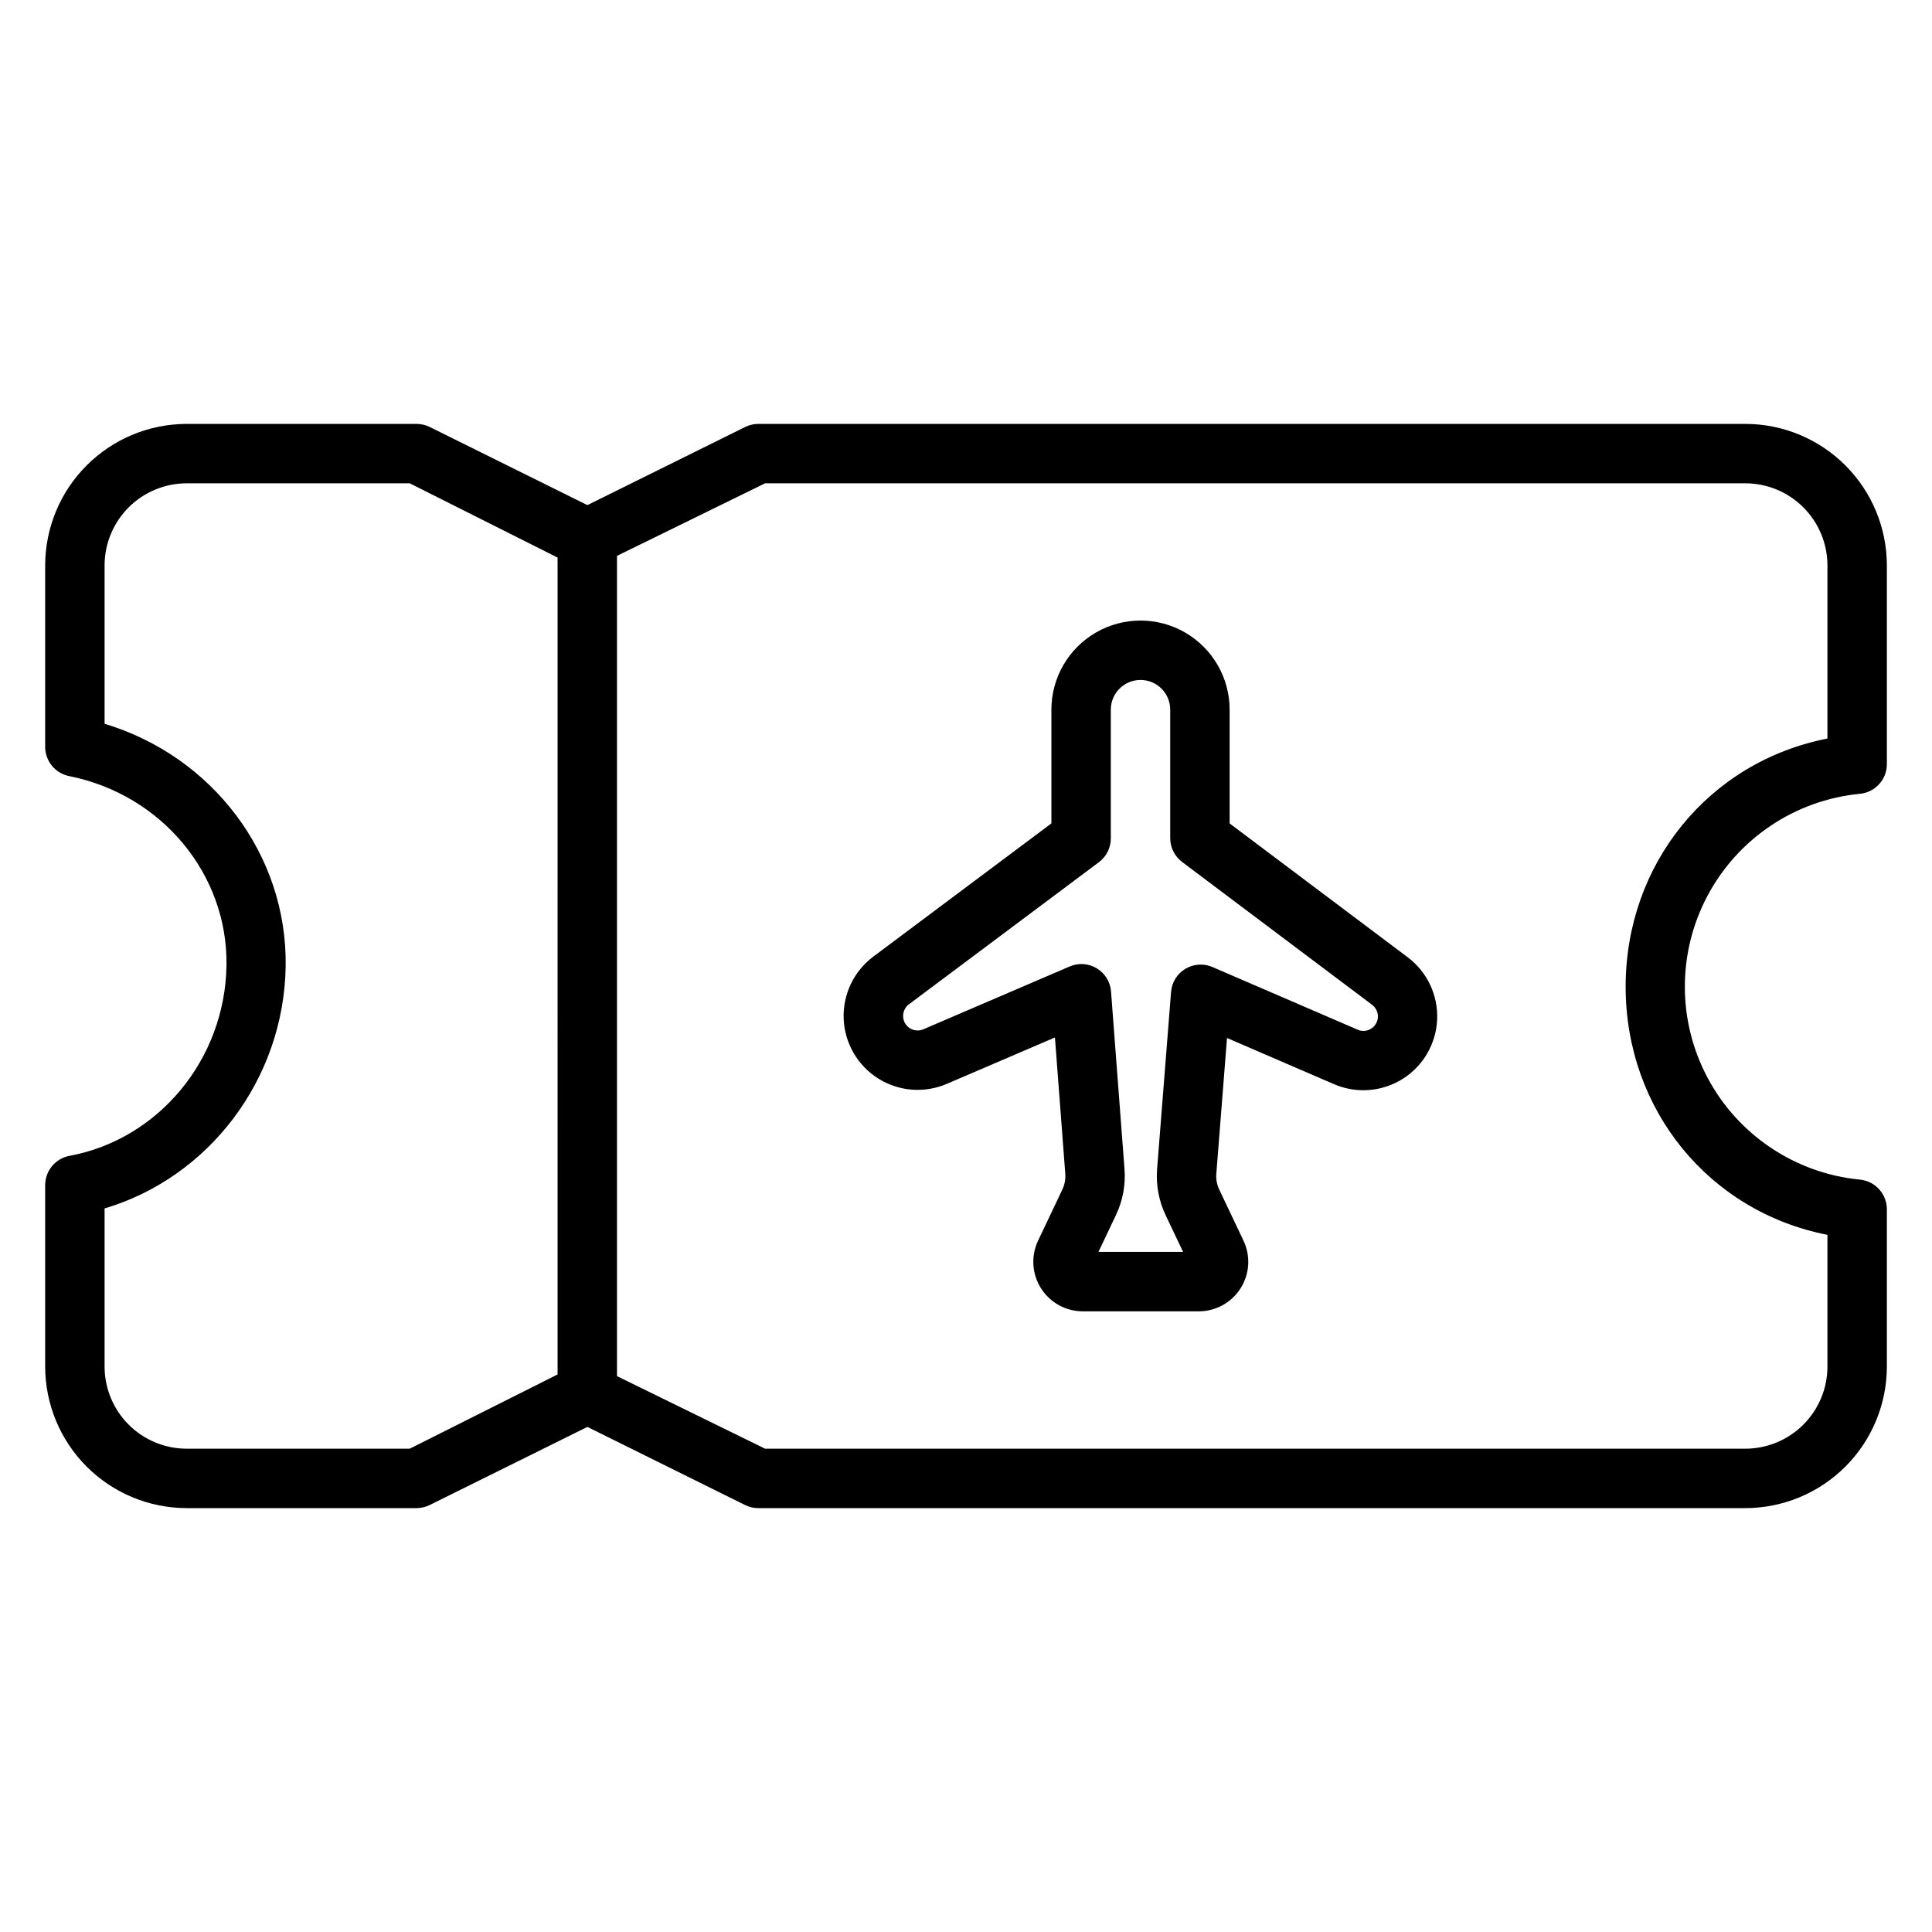
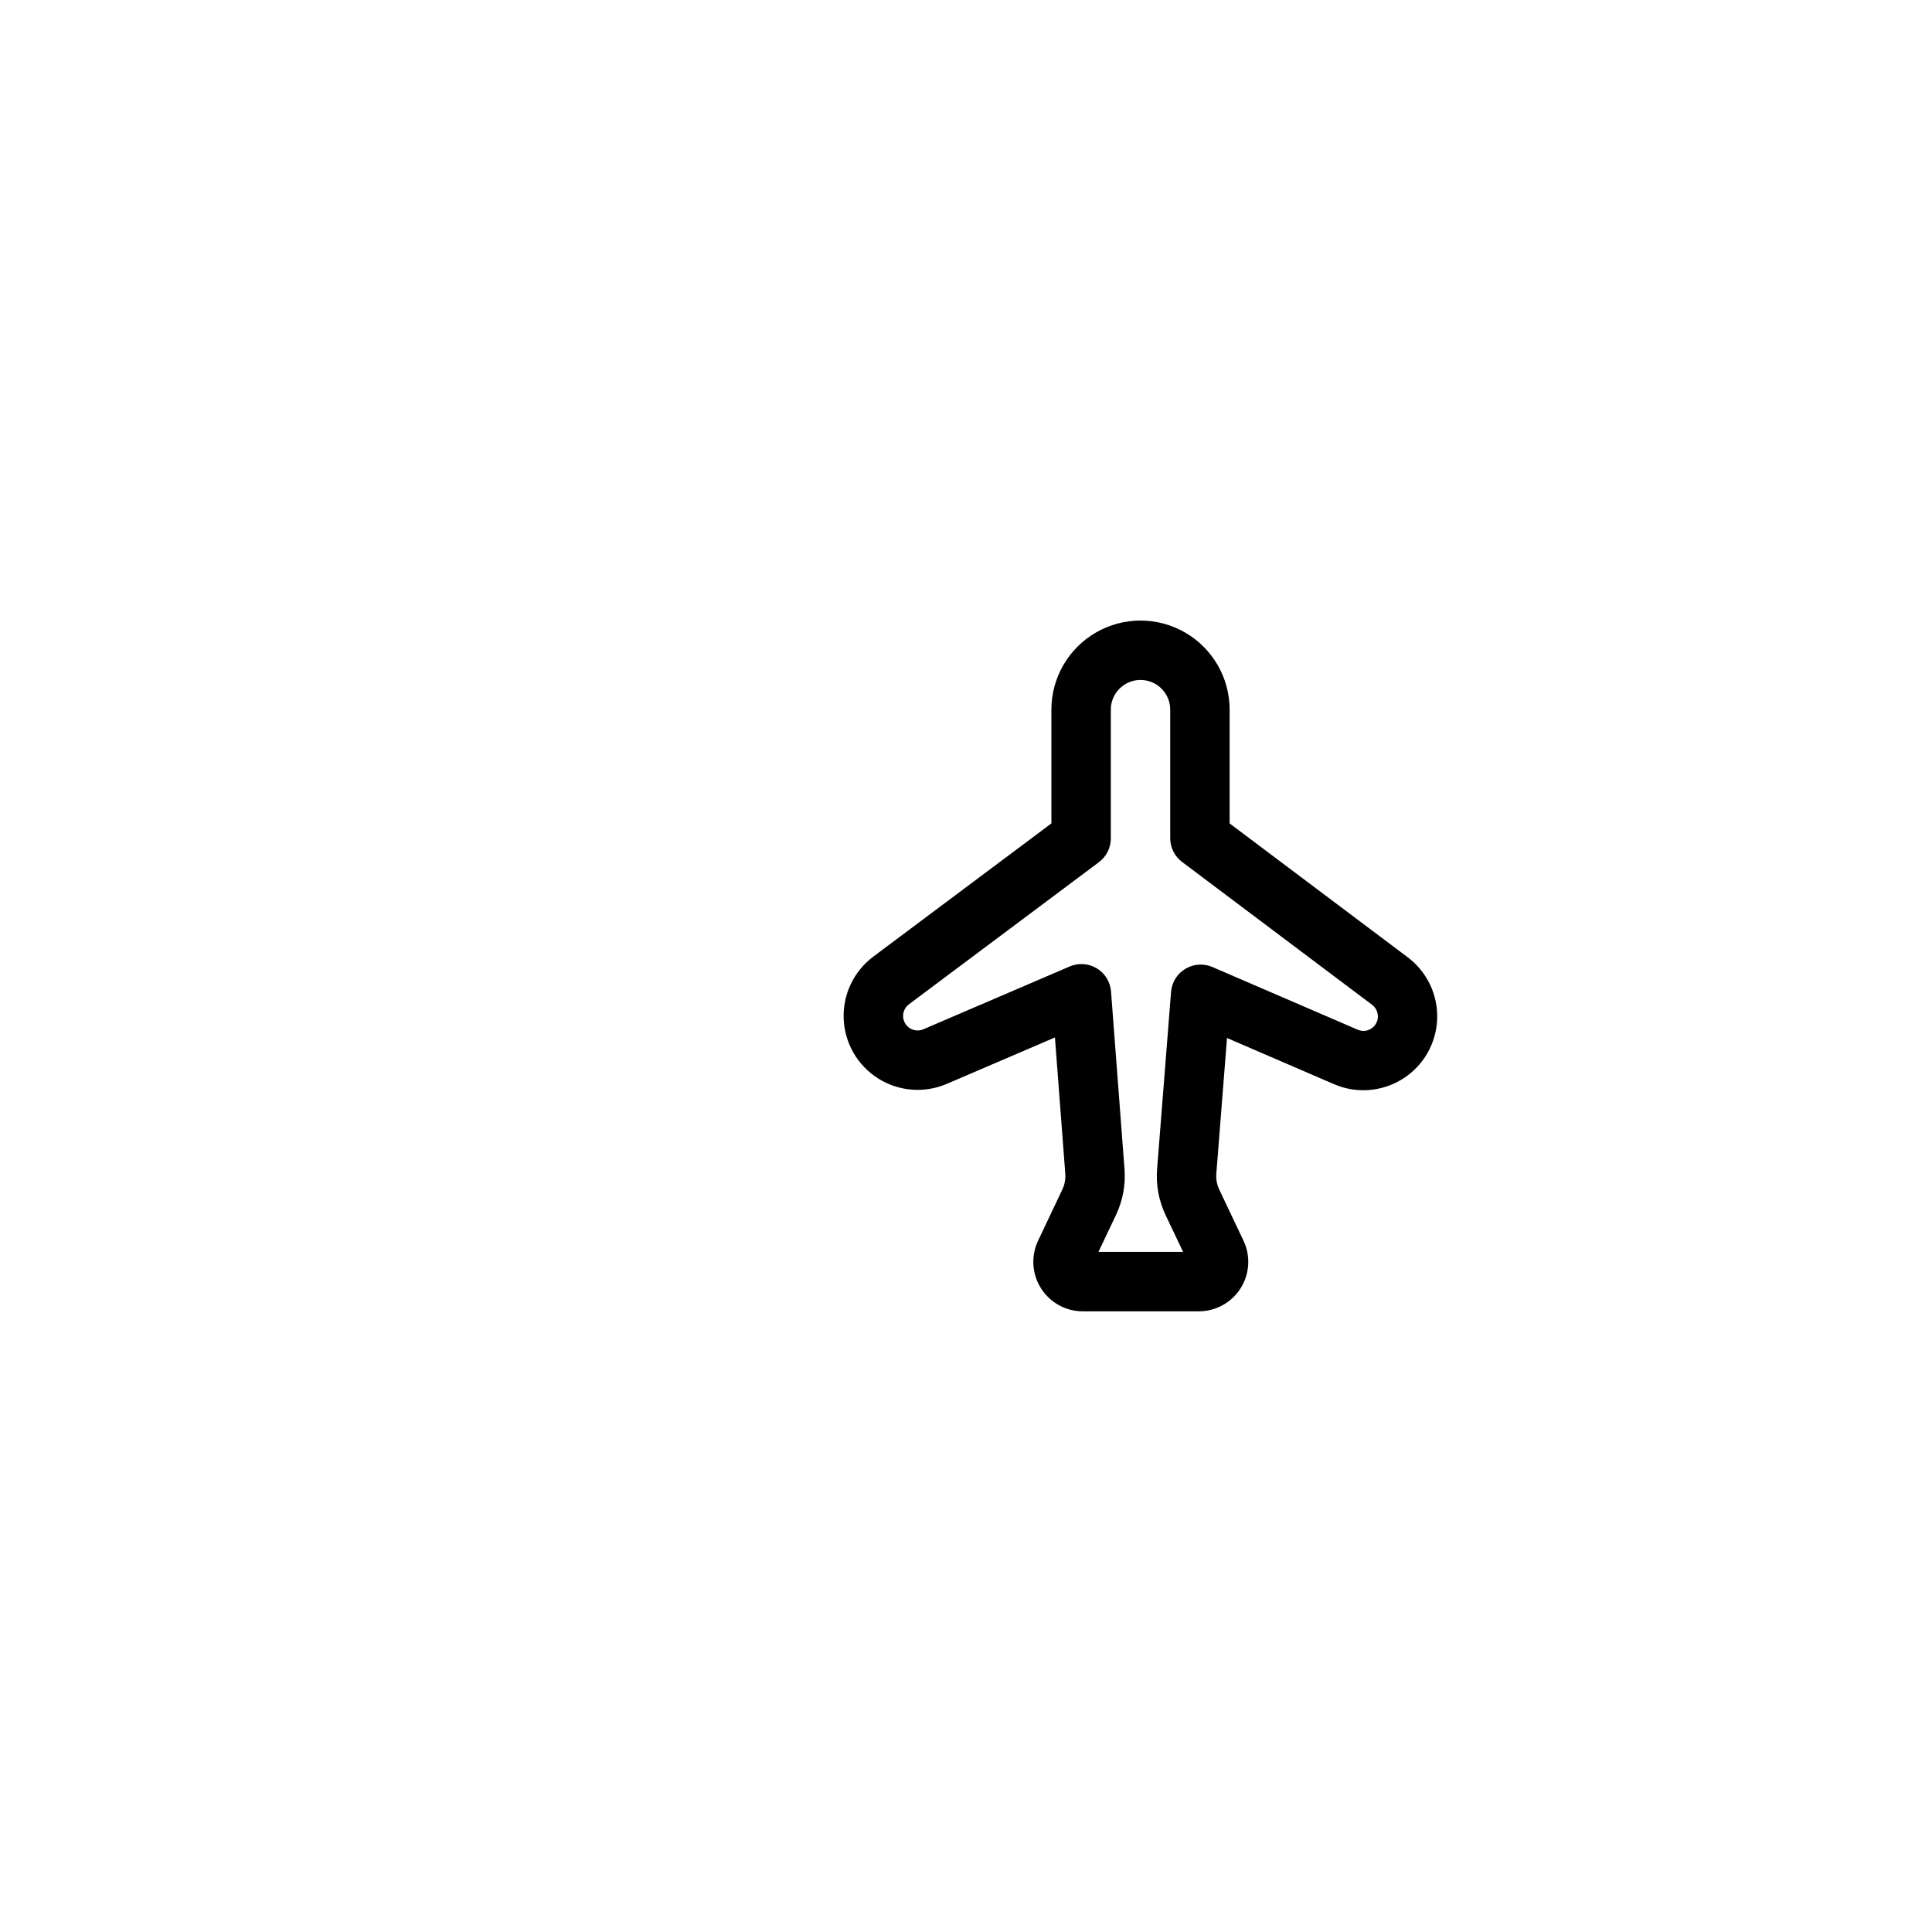
<svg xmlns="http://www.w3.org/2000/svg" fill="#000000" width="800px" height="800px" version="1.1" viewBox="144 144 512 512">
  <g>
-     <path d="m606.56 256.34h-261.64c-1.215 0.008-2.41 0.293-3.492 0.84l-41.762 20.68-41.75-20.688c-1.086-0.543-2.281-0.828-3.492-0.832h-60.98c-9.926 0.016-19.441 3.969-26.465 10.984-7.023 7.016-10.98 16.527-11.008 26.453v48.18c0.02 3.758 2.68 6.988 6.367 7.719 24.531 4.906 42.07 26.023 41.684 50.203-0.395 24.805-17.902 46.016-41.59 50.434v-0.004c-3.734 0.691-6.445 3.941-6.461 7.738v48.18c0.027 9.926 3.984 19.438 11.008 26.453 7.023 7.019 16.539 10.969 26.465 10.988h60.977c1.215-0.012 2.406-0.297 3.492-0.84l41.754-20.68 41.758 20.688v-0.004c1.086 0.543 2.281 0.828 3.492 0.836h261.65c9.926-0.02 19.441-3.969 26.465-10.984 7.023-7.019 10.98-16.531 11.008-26.457v-41.781c-0.02-4.078-3.137-7.473-7.199-7.84-17.074-1.676-32.188-11.773-40.273-26.902-8.09-15.133-8.086-33.305 0.004-48.438 8.09-15.129 23.203-25.223 40.281-26.895 4.059-0.367 7.176-3.766 7.188-7.844v-52.75c-0.027-9.926-3.984-19.438-11.008-26.453-7.023-7.016-16.539-10.969-26.465-10.984zm-353.98 271.58h-59.141c-5.75-0.016-11.266-2.305-15.336-6.367-4.066-4.066-6.367-9.574-6.387-15.328v-41.98c27.551-8.156 47.512-34.133 47.988-64.117 0.473-29.648-19.453-55.746-47.988-64.316v-42.035c0.02-5.75 2.32-11.262 6.391-15.328 4.07-4.062 9.582-6.352 15.336-6.367h59.137l39.184 19.68 0.004 216.48zm375.71-188.2c-31.488 6.176-53.477 33.281-53.477 65.766s21.988 59.586 53.477 65.762v34.977c-0.023 5.754-2.32 11.262-6.394 15.328-4.07 4.062-9.582 6.356-15.336 6.367h-259.8l-39.25-19.23v-217.38l39.25-19.23h259.8c5.754 0.016 11.266 2.305 15.336 6.367 4.074 4.066 6.371 9.578 6.394 15.328z" />
    <path d="m517.06 397.69-47.195-35.469v-30.152c0-8.438-4.5-16.23-11.809-20.449-7.309-4.219-16.309-4.219-23.617 0-7.305 4.219-11.809 12.012-11.809 20.449v30.141l-47.223 35.324h0.004c-5.16 3.871-8.086 10.031-7.828 16.477 0.262 6.445 3.676 12.352 9.133 15.793 5.457 3.441 12.254 3.981 18.184 1.438l28.668-12.305 2.742 36.113v-0.004c0.109 1.441-0.16 2.883-0.777 4.188l-6.426 13.543c-1.93 4.066-1.641 8.836 0.766 12.641 2.406 3.801 6.594 6.102 11.094 6.098h30.703c4.5 0.004 8.688-2.301 11.098-6.102 2.406-3.805 2.695-8.578 0.762-12.645l-6.418-13.512c-0.625-1.312-0.891-2.766-0.777-4.215l2.832-35.961 28.387 12.25c5.922 2.547 12.711 2.016 18.168-1.414 5.453-3.43 8.867-9.324 9.137-15.762 0.266-6.438-2.648-12.594-7.801-16.465zm-9.633 18.867h0.004c-1.078 0.73-2.453 0.848-3.637 0.32l-38.488-16.605v-0.004c-2.332-1.004-5.008-0.824-7.184 0.488-2.176 1.309-3.582 3.59-3.781 6.121l-3.699 46.926v0.004c-0.328 4.188 0.445 8.391 2.246 12.191l4.644 9.77h-22.43l4.652-9.797c1.793-3.777 2.57-7.953 2.254-12.121l-3.574-47.09h0.004c-0.195-2.535-1.598-4.82-3.773-6.137-2.172-1.316-4.848-1.504-7.184-0.5l-38.789 16.652c-1.188 0.508-2.555 0.387-3.637-0.328-1.078-0.715-1.727-1.926-1.723-3.223 0.004-1.211 0.574-2.352 1.547-3.078l50.383-37.688h-0.004c1.977-1.492 3.133-3.832 3.117-6.309v-34.082c0-4.348 3.523-7.871 7.871-7.871s7.871 3.523 7.871 7.871v34.082c0.012 2.481 1.184 4.812 3.172 6.297l50.324 37.828c0.965 0.73 1.531 1.867 1.539 3.074 0.02 1.297-0.633 2.508-1.723 3.207z" />
  </g>
</svg>